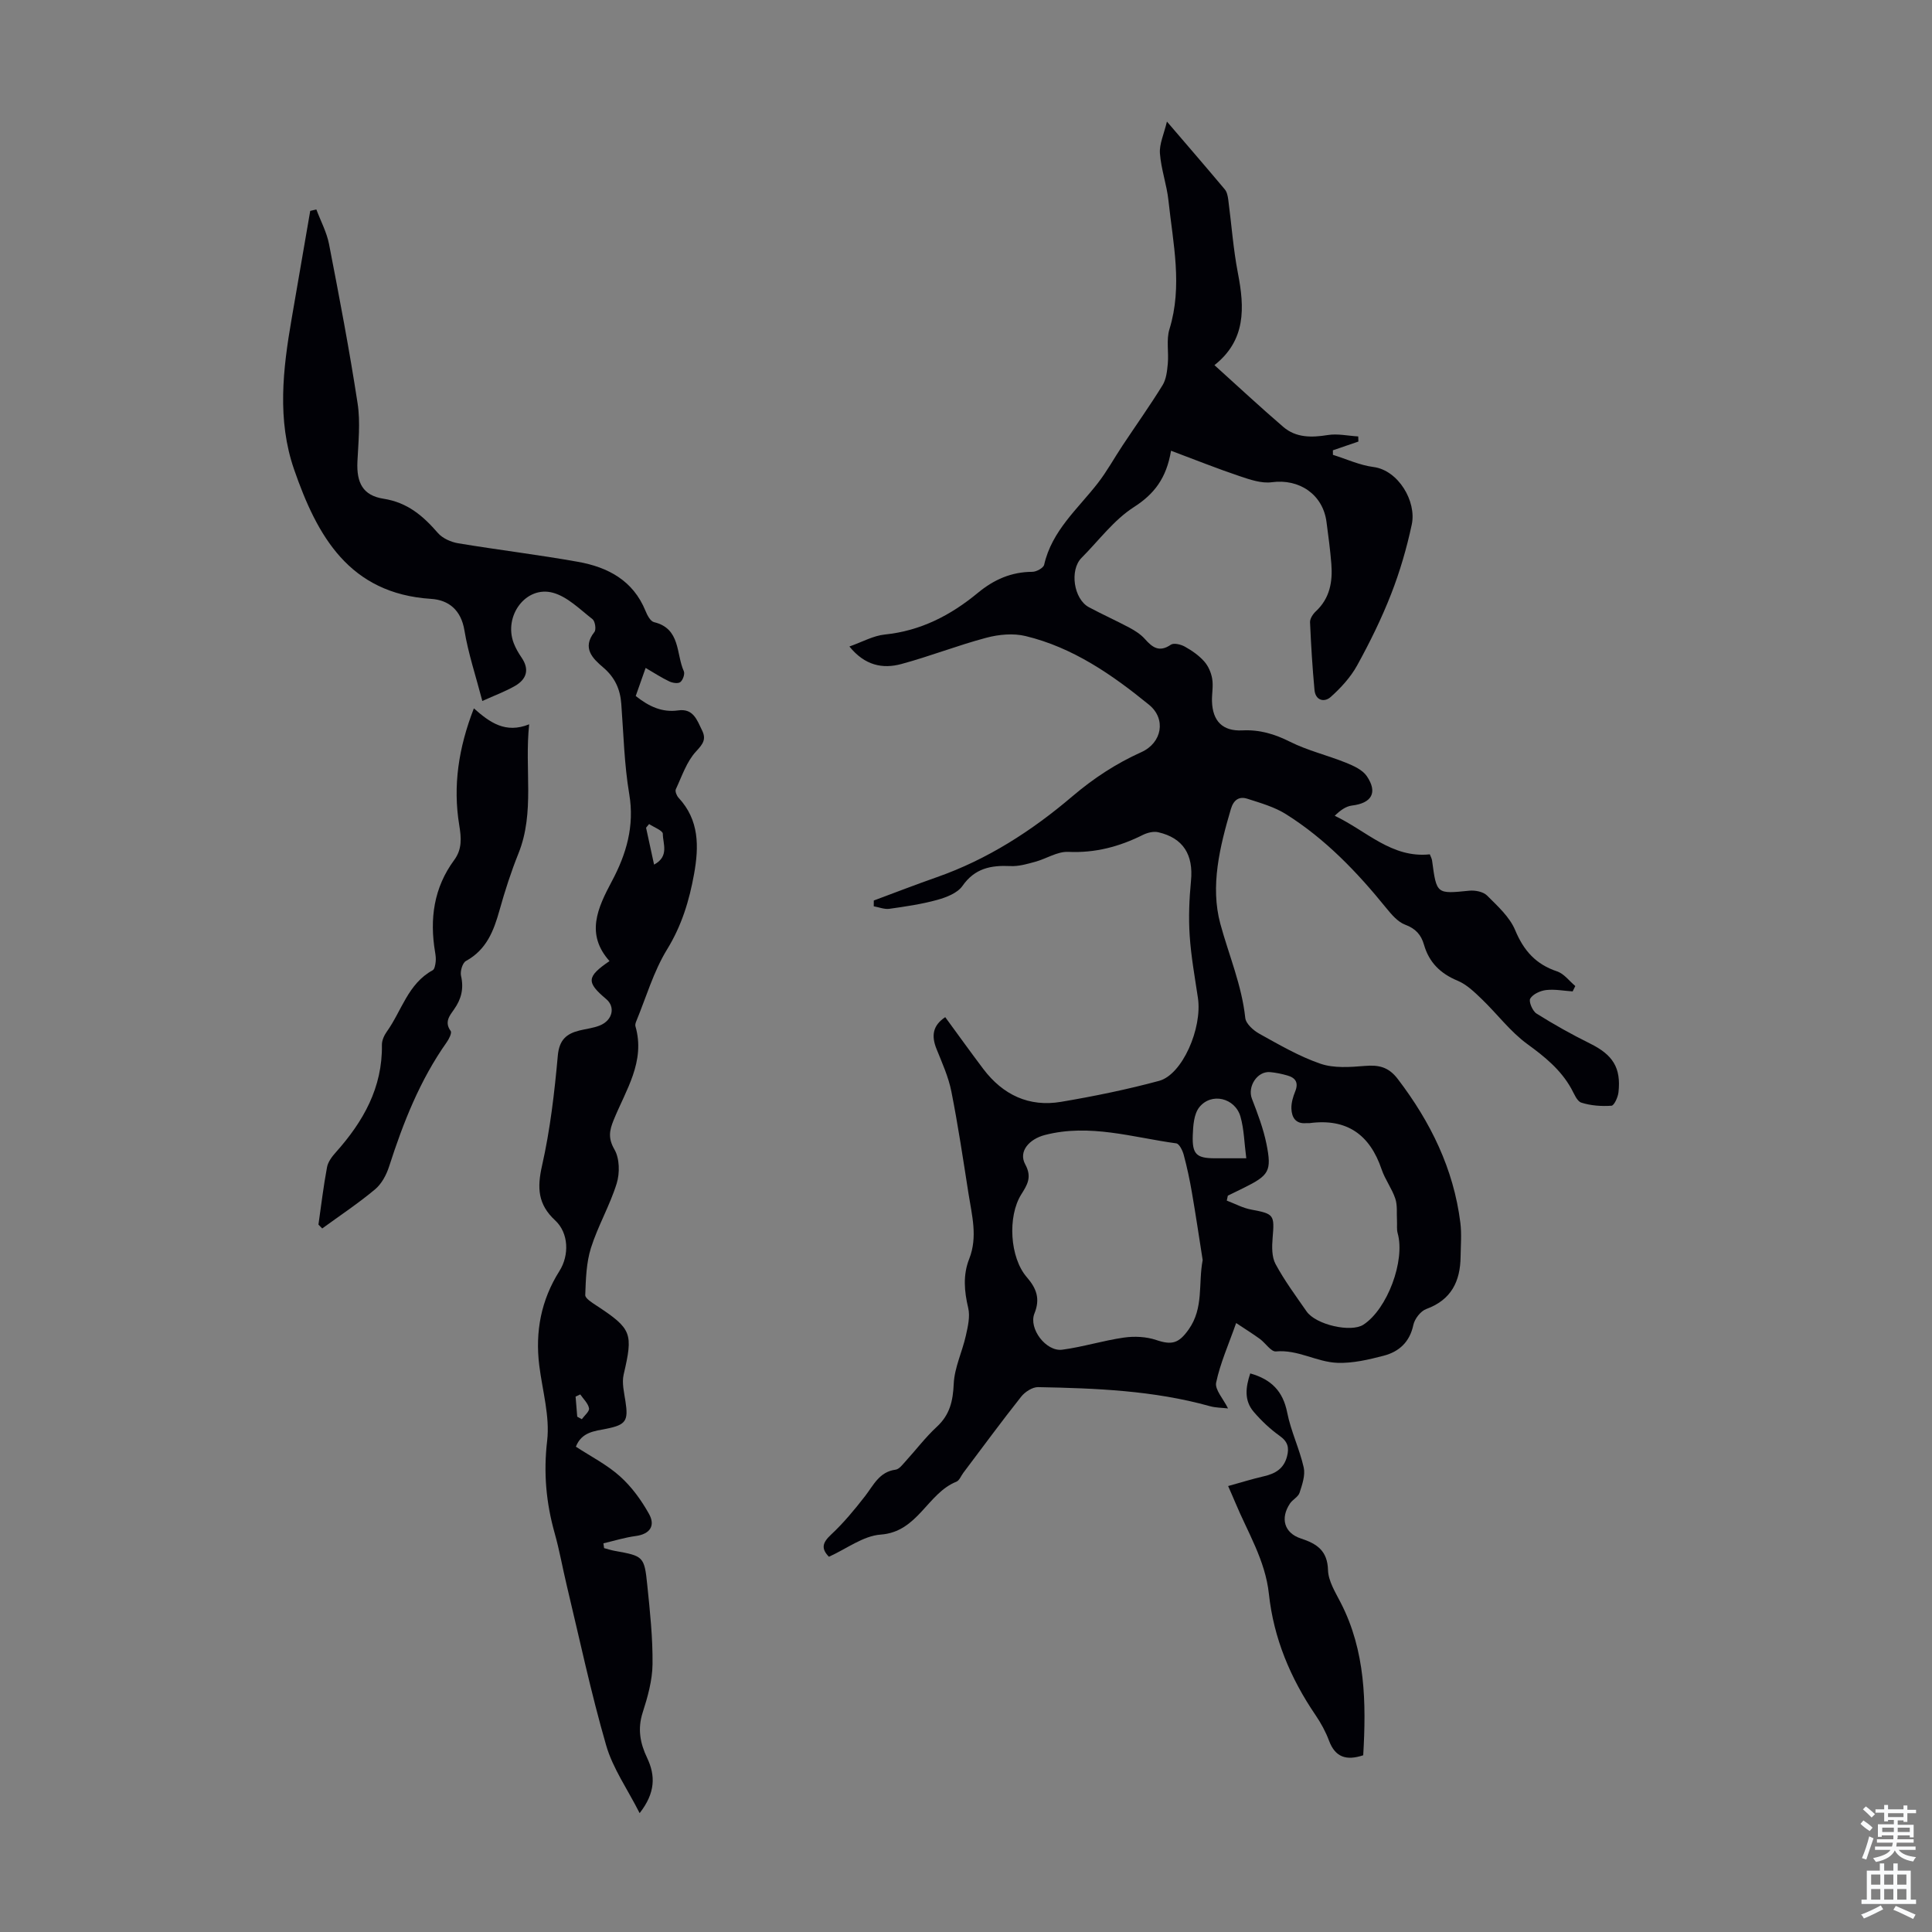
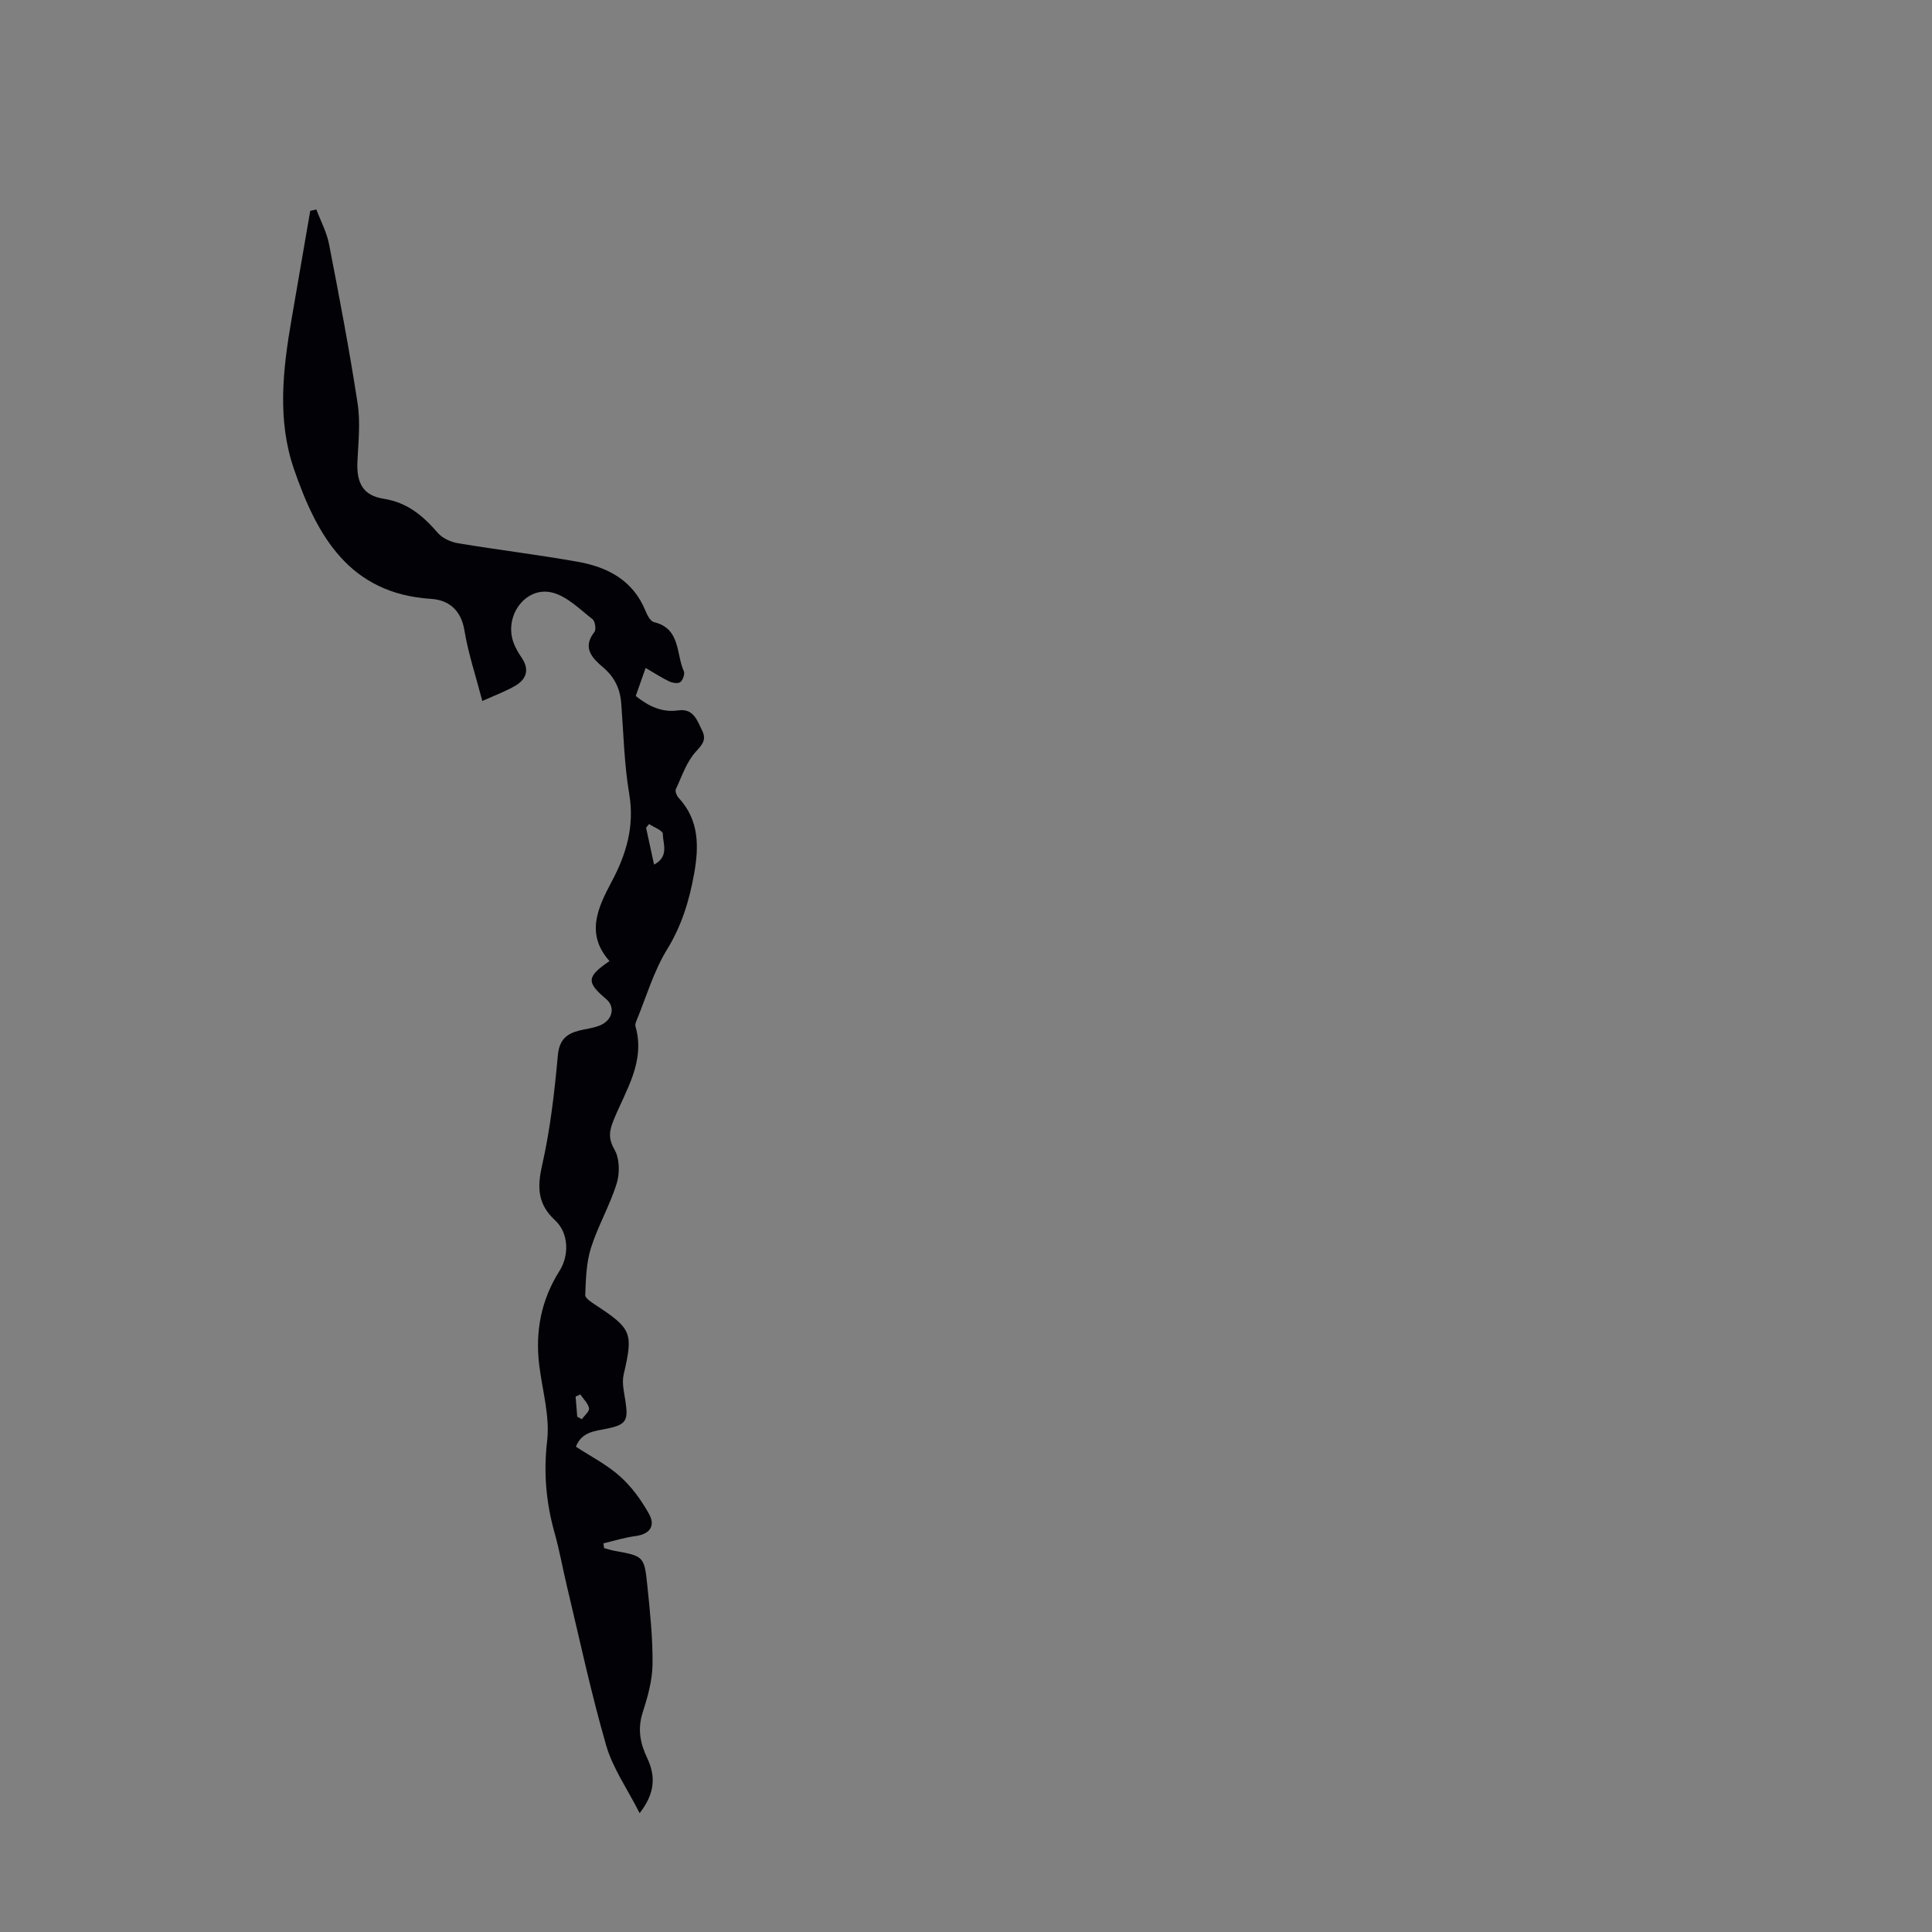
<svg xmlns="http://www.w3.org/2000/svg" enable-background="new 0 0 400 400" viewBox="0 0 400 400">
  <rect x="0" y="0" width="400" height="400" fill="#808080" stroke="none" />
  <g fill="#010106">
-     <path d="m195.7 210.59c2.74 3.74 5.27 7.27 7.89 10.74 4.05 5.35 9.46 7.92 16.11 6.79 6.81-1.15 13.61-2.54 20.28-4.34 4.81-1.3 8.96-10.89 8.04-17.15-.64-4.31-1.43-8.62-1.71-12.96-.25-3.74-.09-7.55.27-11.29.53-5.4-1.59-8.89-6.8-10.08-.97-.22-2.23.1-3.16.56-4.88 2.44-9.9 3.77-15.46 3.51-2.23-.1-4.52 1.42-6.82 2.05-1.68.46-3.45.98-5.16.89-4.02-.19-7.36.45-9.92 4.12-1.04 1.48-3.35 2.37-5.25 2.89-3.22.89-6.56 1.37-9.88 1.84-1.03.14-2.15-.33-3.23-.52 0-.4.01-.8.01-1.2 4.34-1.61 8.66-3.29 13.03-4.82 10.5-3.68 19.7-9.61 28.07-16.74 4.41-3.75 9.06-6.8 14.3-9.16 4.27-1.92 5.18-6.87 1.59-9.8-7.65-6.24-15.78-11.87-25.56-14.23-2.55-.62-5.55-.34-8.13.35-5.93 1.57-11.67 3.84-17.6 5.44-3.85 1.04-7.54.33-10.75-3.63 2.67-.94 4.95-2.24 7.34-2.48 7.43-.76 13.65-3.99 19.26-8.63 3.3-2.73 6.92-4.34 11.27-4.35.85 0 2.3-.8 2.45-1.46 1.6-7.06 6.96-11.56 11.11-16.9 1.9-2.45 3.4-5.2 5.12-7.79 2.76-4.16 5.66-8.23 8.28-12.48.77-1.24.95-2.94 1.09-4.46.22-2.38-.34-4.94.34-7.14 2.76-8.94.74-17.77-.2-26.62-.35-3.29-1.53-6.5-1.77-9.79-.14-1.94.83-3.97 1.45-6.58 4.33 5.05 8.19 9.52 11.99 14.05.45.54.61 1.4.71 2.13.67 5.07 1.03 10.21 2 15.22 1.39 7.15 1.67 13.86-4.86 19.03 4.91 4.43 9.49 8.7 14.24 12.78 2.66 2.28 5.86 2.23 9.23 1.69 2.03-.33 4.2.17 6.3.29.01.35.02.7.03 1.06-1.76.6-3.52 1.21-5.28 1.81 0 .31.01.62.01.94 2.8.87 5.54 2.15 8.4 2.52 5.13.67 8.95 7.11 7.92 11.91-1.04 4.87-2.45 9.72-4.26 14.36-1.98 5.08-4.41 10.02-7.05 14.81-1.35 2.45-3.37 4.65-5.47 6.53-1.31 1.17-3.16.76-3.36-1.47-.43-4.66-.72-9.33-.92-14-.03-.75.6-1.7 1.2-2.26 2.91-2.71 3.5-6.14 3.21-9.83-.23-2.9-.62-5.78-1-8.66-.74-5.72-5.64-9.01-11.33-8.24-2.14.29-4.54-.55-6.69-1.27-4.59-1.54-9.09-3.35-14.17-5.25-.96 5.71-3.48 8.97-7.72 11.69-4.14 2.66-7.25 6.92-10.81 10.49-2.5 2.51-1.64 8.52 1.53 10.22 2.76 1.48 5.62 2.76 8.38 4.23 1.16.62 2.35 1.38 3.21 2.35 1.57 1.77 2.99 2.81 5.37 1.18.61-.42 2.09-.06 2.92.41 1.45.81 2.89 1.81 3.98 3.04.85.95 1.45 2.33 1.66 3.6.26 1.52-.09 3.12-.04 4.69.13 4.08 2.2 6.2 6.28 6 3.59-.18 6.68.75 9.89 2.36 3.66 1.83 7.74 2.79 11.56 4.33 1.58.64 3.43 1.47 4.32 2.78 2.32 3.42 1 5.6-3.07 6.09-1.26.15-2.43 1-3.57 2.12 6.59 3.12 11.79 8.82 19.69 7.98.19.5.42.9.47 1.31.93 6.97.92 6.9 7.71 6.22 1.21-.12 2.88.21 3.67 1 2.18 2.18 4.68 4.43 5.82 7.17 1.78 4.27 4.3 7.08 8.69 8.54 1.43.48 2.52 1.99 3.76 3.03-.18.37-.37.74-.55 1.11-1.84-.12-3.7-.49-5.5-.28-1.19.14-2.72.83-3.28 1.77-.36.59.47 2.57 1.29 3.09 3.58 2.25 7.29 4.33 11.09 6.21 4.69 2.32 6.45 4.97 5.89 10.09-.11 1.02-.9 2.76-1.46 2.79-2.07.14-4.27-.01-6.23-.64-.92-.29-1.5-1.87-2.1-2.94-2.19-3.9-5.46-6.55-9.06-9.17-3.55-2.58-6.27-6.27-9.48-9.35-1.5-1.44-3.11-3.01-4.97-3.78-3.56-1.48-5.91-3.77-6.97-7.46-.58-2.03-1.72-3.34-3.89-4.14-1.53-.57-2.83-2.11-3.93-3.46-6.02-7.43-12.59-14.29-20.73-19.41-2.39-1.51-5.26-2.32-7.99-3.2-1.72-.56-2.87.2-3.44 2.12-2.3 7.81-4.3 15.96-2.18 23.78 1.76 6.47 4.43 12.67 5.16 19.47.13 1.21 1.69 2.6 2.94 3.29 4.1 2.27 8.22 4.68 12.62 6.19 2.79.96 6.12.71 9.17.46 2.89-.24 4.92.18 6.85 2.71 6.78 8.89 11.55 18.58 12.95 29.75.29 2.31.08 4.68.05 7.03-.06 5.12-1.93 8.95-7.11 10.84-1.17.43-2.4 2.03-2.67 3.29-.75 3.55-2.96 5.55-6.15 6.38-3.11.81-6.38 1.58-9.55 1.47-4.29-.14-8.19-2.79-12.75-2.36-1.02.09-2.17-1.75-3.34-2.6-1.47-1.07-3.02-2.03-4.9-3.28-1.59 4.52-3.3 8.33-4.14 12.33-.3 1.45 1.47 3.34 2.46 5.35-1.27-.15-2.57-.13-3.77-.47-11.64-3.25-23.6-3.71-35.56-3.94-1.17-.02-2.72.99-3.5 1.98-4.1 5.17-8.01 10.5-11.98 15.77-.47.63-.81 1.58-1.43 1.83-6.04 2.42-7.95 10.39-15.67 10.95-3.64.26-7.11 2.97-10.72 4.59-1.68-1.72-1.33-2.93.45-4.59 2.58-2.4 4.86-5.17 7.03-7.96 1.76-2.27 2.93-5.03 6.32-5.48.74-.1 1.42-1.02 2.01-1.67 2.19-2.4 4.16-5.02 6.53-7.21 2.7-2.49 3.34-5.34 3.5-8.9.15-3.34 1.75-6.59 2.5-9.93.42-1.88.92-3.97.5-5.76-.83-3.48-1.11-6.85.2-10.16 1.8-4.56.56-9.03-.14-13.51-1.11-7.07-2.16-14.15-3.55-21.16-.6-3.03-1.92-5.93-3.08-8.82-1.07-2.67-.82-4.82 1.81-6.57zm53.3 50.29c-.74-4.69-1.43-9.38-2.24-14.05-.45-2.61-1-5.2-1.69-7.76-.24-.89-.92-2.27-1.54-2.35-9.02-1.23-17.92-4.13-27.2-1.73-3.19.82-5.54 3.37-4.07 6.07 1.47 2.69.39 4.29-.83 6.25-2.84 4.54-2.38 13.04 1.16 17.12 2.01 2.32 2.81 4.47 1.58 7.51-1.26 3.12 2.41 7.95 5.76 7.5 4.29-.57 8.49-1.9 12.78-2.51 2.18-.31 4.63-.19 6.69.51 3.27 1.1 4.68.66 6.7-2.19 3.16-4.47 1.96-9.44 2.9-14.37zm5.21-13.33c-.07.34-.15.68-.22 1.02 1.68.64 3.32 1.54 5.06 1.86 4.73.89 4.84 1.06 4.43 5.89-.15 1.79-.19 3.91.61 5.39 1.85 3.43 4.19 6.59 6.42 9.8 1.93 2.78 9.21 4.42 11.77 2.75 4.96-3.23 8.69-13.27 7.09-18.94-.23-.81-.09-1.73-.14-2.6-.09-1.53.12-3.16-.35-4.56-.7-2.1-2.12-3.95-2.83-6.05-2.44-7.22-7.22-10.6-14.9-9.58-.22.03-.45-.02-.67 0-2.23.22-3.05-1.19-3.11-3.02-.03-1.17.33-2.42.78-3.52.73-1.79.13-2.82-1.57-3.31-1.17-.34-2.39-.6-3.61-.71-2.69-.24-4.74 3.02-3.77 5.52 1.18 3.05 2.36 6.16 3.01 9.36 1.13 5.63.53 6.49-4.71 9.09-1.09.54-2.19 1.07-3.29 1.61zm3.82-7.74c-.42-3.2-.46-6-1.2-8.61-1.11-3.91-6.06-5.09-8.54-1.94-1.12 1.42-1.27 3.83-1.34 5.81-.14 3.92.78 4.73 4.57 4.74 1.89.01 3.77 0 6.51 0z" />
    <path d="m125.07 320.52c.75.2 1.48.44 2.24.58 5.88 1.05 6.1 1.13 6.7 7.06.56 5.45 1.15 10.93 1.09 16.39-.04 3.35-1 6.78-2.04 10.01-1.09 3.38-.53 6.35.91 9.37 1.77 3.71 1.73 7.28-1.54 11.46-2.5-4.95-5.55-9.25-6.93-14.03-3.16-10.92-5.52-22.08-8.17-33.15-.86-3.58-1.49-7.23-2.49-10.77-1.77-6.3-2.34-12.5-1.56-19.13.59-5.06-.98-10.39-1.63-15.59-.87-7.01.37-13.55 4.18-19.58 2.06-3.27 1.92-7.86-.88-10.46-3.59-3.32-3.77-6.73-2.73-11.33 1.69-7.47 2.58-15.16 3.27-22.81.3-3.25 1.78-4.52 4.49-5.19 1.41-.35 2.9-.5 4.22-1.04 2.64-1.08 3.24-3.83 1.32-5.45-4.14-3.49-4.11-4.61.67-7.88-4.98-5.59-2.47-10.97.49-16.53 2.98-5.58 4.72-11.4 3.6-18.03-1.04-6.16-1.18-12.47-1.65-18.71-.23-3.05-1.33-5.47-3.75-7.53-2.16-1.84-4.44-4.01-1.81-7.34.4-.5.14-2.23-.4-2.65-2.6-2.02-5.16-4.63-8.16-5.46-5.62-1.55-10.31 4.8-8.14 10.45.4 1.03.97 2.02 1.6 2.94 1.72 2.5 1.05 4.52-1.37 5.91-1.99 1.14-4.19 1.95-6.74 3.1-1.36-5.2-2.92-9.86-3.71-14.64-.7-4.22-3.28-6.27-6.9-6.5-16.97-1.09-23.6-13.05-28.36-26.79-3.55-10.25-2.32-20.76-.51-31.2 1.29-7.45 2.57-14.89 3.85-22.34.42-.1.85-.19 1.27-.29.89 2.38 2.14 4.7 2.62 7.16 2.13 10.97 4.23 21.96 5.92 33 .6 3.92.15 8.03-.04 12.04-.2 4.37 1.11 7.02 5.42 7.69 4.97.78 8.18 3.56 11.25 7.1.96 1.1 2.7 1.87 4.19 2.12 8.26 1.37 16.58 2.37 24.81 3.84 6.18 1.1 11.41 3.86 13.97 10.15.36.9 1.02 2.16 1.77 2.34 5.53 1.33 4.54 6.55 6.17 10.16.25.56-.19 1.84-.73 2.25-.46.36-1.61.18-2.28-.14-1.6-.76-3.1-1.74-4.9-2.79-.73 2.08-1.38 3.92-2.05 5.81 2.71 2.15 5.44 3.46 8.8 2.98 3.12-.45 3.89 2 4.92 4.1.93 1.87.22 2.84-1.23 4.4-1.95 2.1-2.93 5.14-4.19 7.83-.19.42.18 1.34.57 1.76 4.3 4.62 4.23 10.11 3.21 15.78-.99 5.51-2.56 10.69-5.59 15.62-2.8 4.56-4.33 9.91-6.4 14.92-.12.3-.23.69-.15.98 2.11 7.31-1.99 13.21-4.51 19.42-.89 2.19-1.18 3.77.17 6.11 1.07 1.85 1.12 4.88.46 7.02-1.41 4.56-3.89 8.79-5.33 13.35-.97 3.08-1.06 6.48-1.18 9.75-.03.7 1.41 1.58 2.3 2.17 7.37 4.85 7.64 5.73 5.65 14.3-.4 1.74.1 3.73.38 5.58.61 3.97.11 4.82-3.91 5.63-2.51.5-5.16.67-6.36 3.72 3.08 2.02 6.44 3.72 9.14 6.15 2.41 2.16 4.42 4.93 6 7.77 1.35 2.41.25 4.18-2.77 4.58-2.25.3-4.45.99-6.67 1.51.06.33.1.66.14.99zm10.35-141.51c3.2-1.72 1.81-4.34 1.81-6.38 0-.67-1.84-1.35-2.84-2.02-.21.25-.42.51-.63.76.54 2.45 1.07 4.91 1.66 7.64zm-15.91 114.3c.32.17.63.35.95.52.54-.76 1.61-1.62 1.49-2.26-.19-1.03-1.17-1.92-1.81-2.87-.32.15-.65.3-.97.45.11 1.38.23 2.77.34 4.16z" />
-     <path d="m65.93 253.54c.57-3.97 1.04-7.96 1.78-11.9.21-1.11 1.04-2.2 1.83-3.08 5.67-6.35 9.67-13.38 9.53-22.24-.01-.92.47-1.97 1.02-2.74 3.07-4.29 4.37-9.91 9.49-12.7.41-.22.55-1.14.62-1.75.08-.65-.01-1.34-.12-2-1.15-6.87-.28-13.32 3.95-19.06 1.66-2.25 1.49-4.56 1.05-7.24-1.33-8.09-.16-15.97 3.03-24.17 3.3 2.93 6.55 5.27 11.45 3.3-1 9.35 1.21 18.2-2.22 26.74-1.54 3.83-2.81 7.78-3.92 11.75-1.2 4.3-2.71 8.19-6.95 10.51-.72.39-1.23 2.14-1.02 3.07.6 2.62.08 4.79-1.43 6.93-.92 1.3-2.07 2.65-.71 4.5.28.38-.34 1.65-.82 2.32-5.55 7.85-9.01 16.65-11.93 25.73-.56 1.74-1.56 3.62-2.93 4.75-3.47 2.9-7.26 5.41-10.92 8.08-.25-.27-.52-.53-.78-.8z" />
-     <path d="m282.24 363.41c-3.49 1.16-5.8.42-7.08-3.02-.7-1.87-1.68-3.67-2.81-5.32-5.18-7.62-8.66-15.9-9.64-25.08-.75-6.99-4.43-12.8-7.02-19.05-.38-.93-.8-1.84-1.42-3.27 2.56-.71 4.97-1.46 7.43-2.03 2.35-.54 4.1-1.57 4.76-4.09.48-1.83.18-3.06-1.49-4.25-1.98-1.41-3.8-3.13-5.39-4.98-2.03-2.36-1.69-5.09-.73-7.97 4.4 1.24 6.78 3.72 7.65 8.1.76 3.86 2.55 7.52 3.42 11.37.36 1.61-.31 3.55-.86 5.24-.28.86-1.43 1.4-1.98 2.22-2.06 3.08-1.19 6.12 2.26 7.25 3.29 1.08 5.5 2.5 5.61 6.55.07 2.29 1.54 4.61 2.65 6.78 5.11 9.96 5.28 20.63 4.64 31.55z" />
  </g>
-   <path d="m385.2 377.6.6-.7c.6.4 1.3.9 1.9 1.5l-.6.7c-.8-.5-1.4-1-1.9-1.5zm.3 7.1c.6-1.4 1.1-2.9 1.5-4.5.3.1.6.3.9.4-.5 1.4-1 2.9-1.5 4.4zm.2-10.1.6-.6c.7.5 1.3 1.1 1.9 1.6l-.7.7c-.6-.6-1.2-1.2-1.8-1.7zm8.4-.8h.8v.9h1.8v.7h-1.8v1.8h-.8v-.3h-1.2v.9h3.3v2.6h-.8v-.4h-2.5c0 .3 0 .6-.1.8h3.4v.7h-3.5c0 .3-.1.6-.1.8h4v.7h-3.5c.7.9 1.9 1.3 3.6 1.5-.2.2-.4.5-.6.9-1.9-.3-3.2-1.1-3.8-2.3-.5 1.1-1.8 2-3.9 2.4-.2-.3-.4-.5-.6-.8 1.9-.4 3.1-.9 3.6-1.7h-3.2v-.7h3.5c.1-.2.1-.5.2-.8h-3.3v-.7h3.4c0-.2 0-.5 0-.8h-2.4v.3h-.8v-2.6h3.3v-.9h-1.2v.3h-.8v-1.8h-1.8v-.7h1.8v-.9h.8v.9h3.2zm-4.4 5.5h2.4c0-.3 0-.6 0-.9h-2.4zm1.2-3.1h3.2v-.8h-3.2zm4.4 2.2h-2.4v.9h2.5v-.9z" fill="#fafbfc" />
-   <path d="m389.2 385.8h.9v1.5h1.9v-1.5h.9v1.5h2.7v6h1.1v.9h-11.3v-.9h1.1v-6h2.7zm.2 8.7.5.8c-1.2.6-2.5 1.3-4 1.9-.2-.3-.3-.6-.6-.8 1.6-.6 3-1.3 4.1-1.9zm-2-4.3h1.9v-2.1h-1.9zm0 3.1h1.9v-2.2h-1.9zm2.7-3.1h1.9v-2.1h-1.9zm0 3.1h1.9v-2.2h-1.9zm2.4 1.3c1.4.6 2.7 1.2 4.1 1.8l-.5.9c-1.5-.7-2.8-1.4-4.1-1.9zm2.2-6.5h-1.9v2.1h1.9zm-1.9 5.2h1.9v-2.2h-1.9z" fill="#fafbfc" />
</svg>